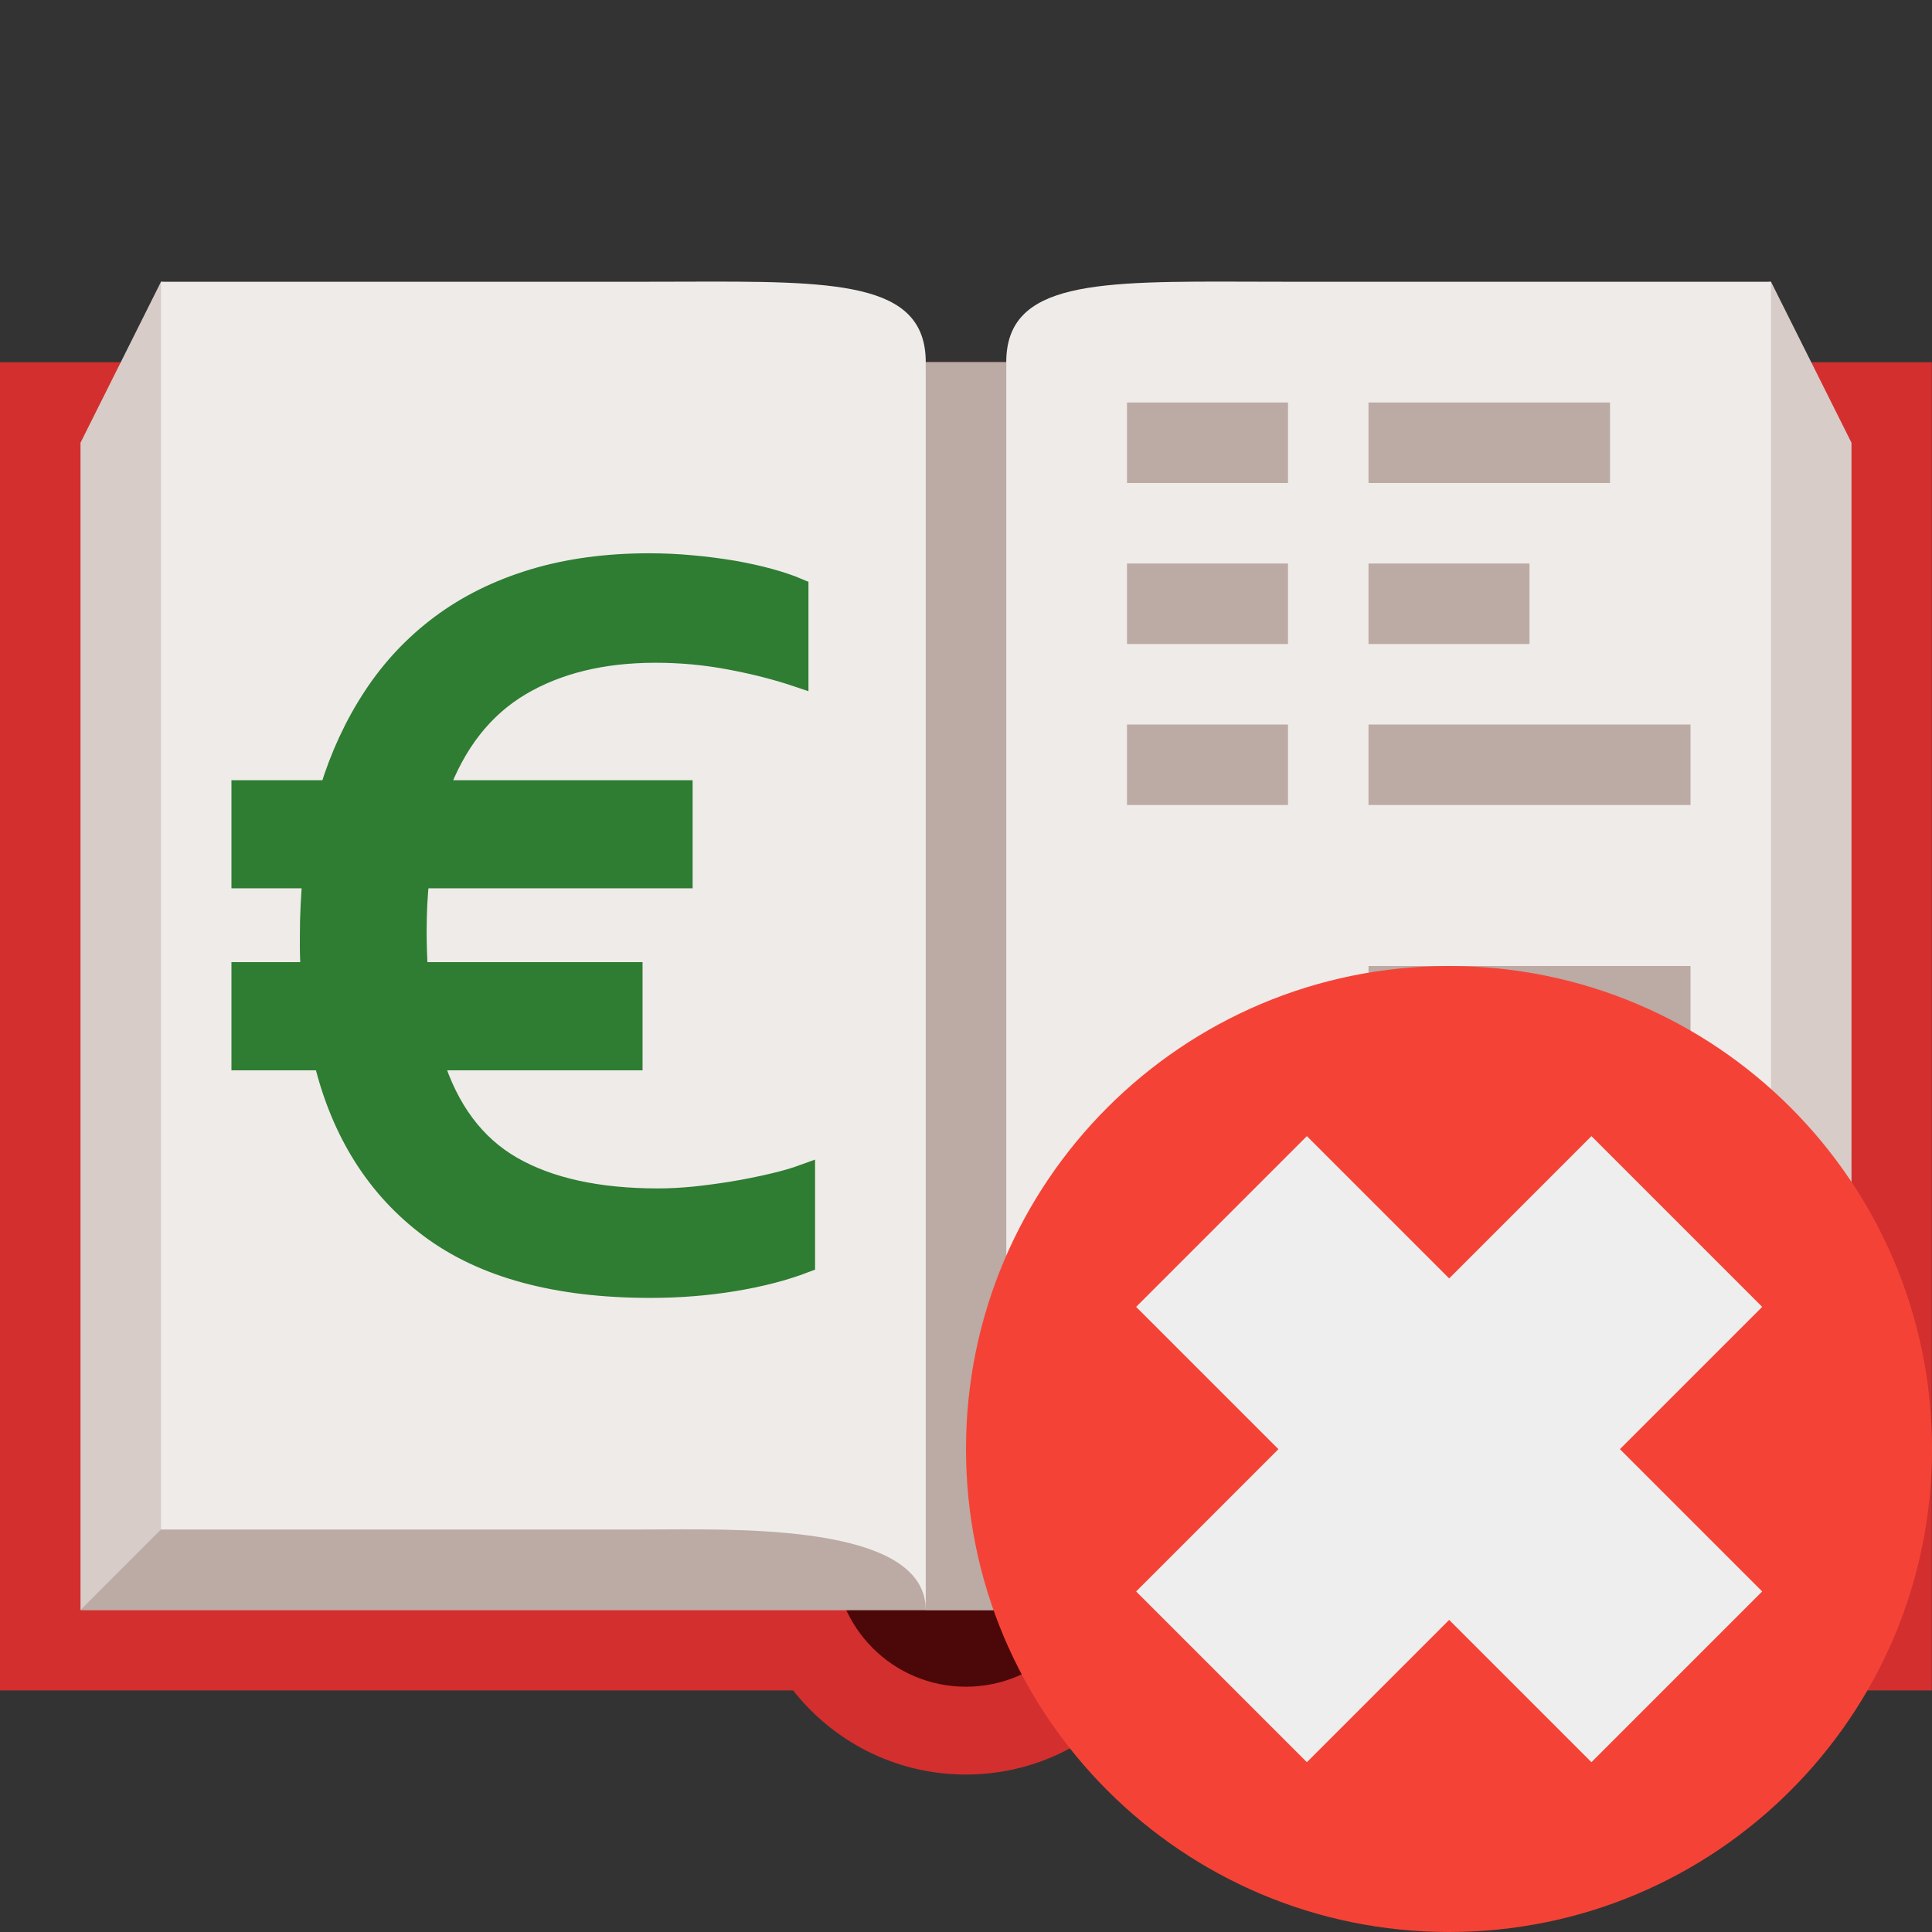
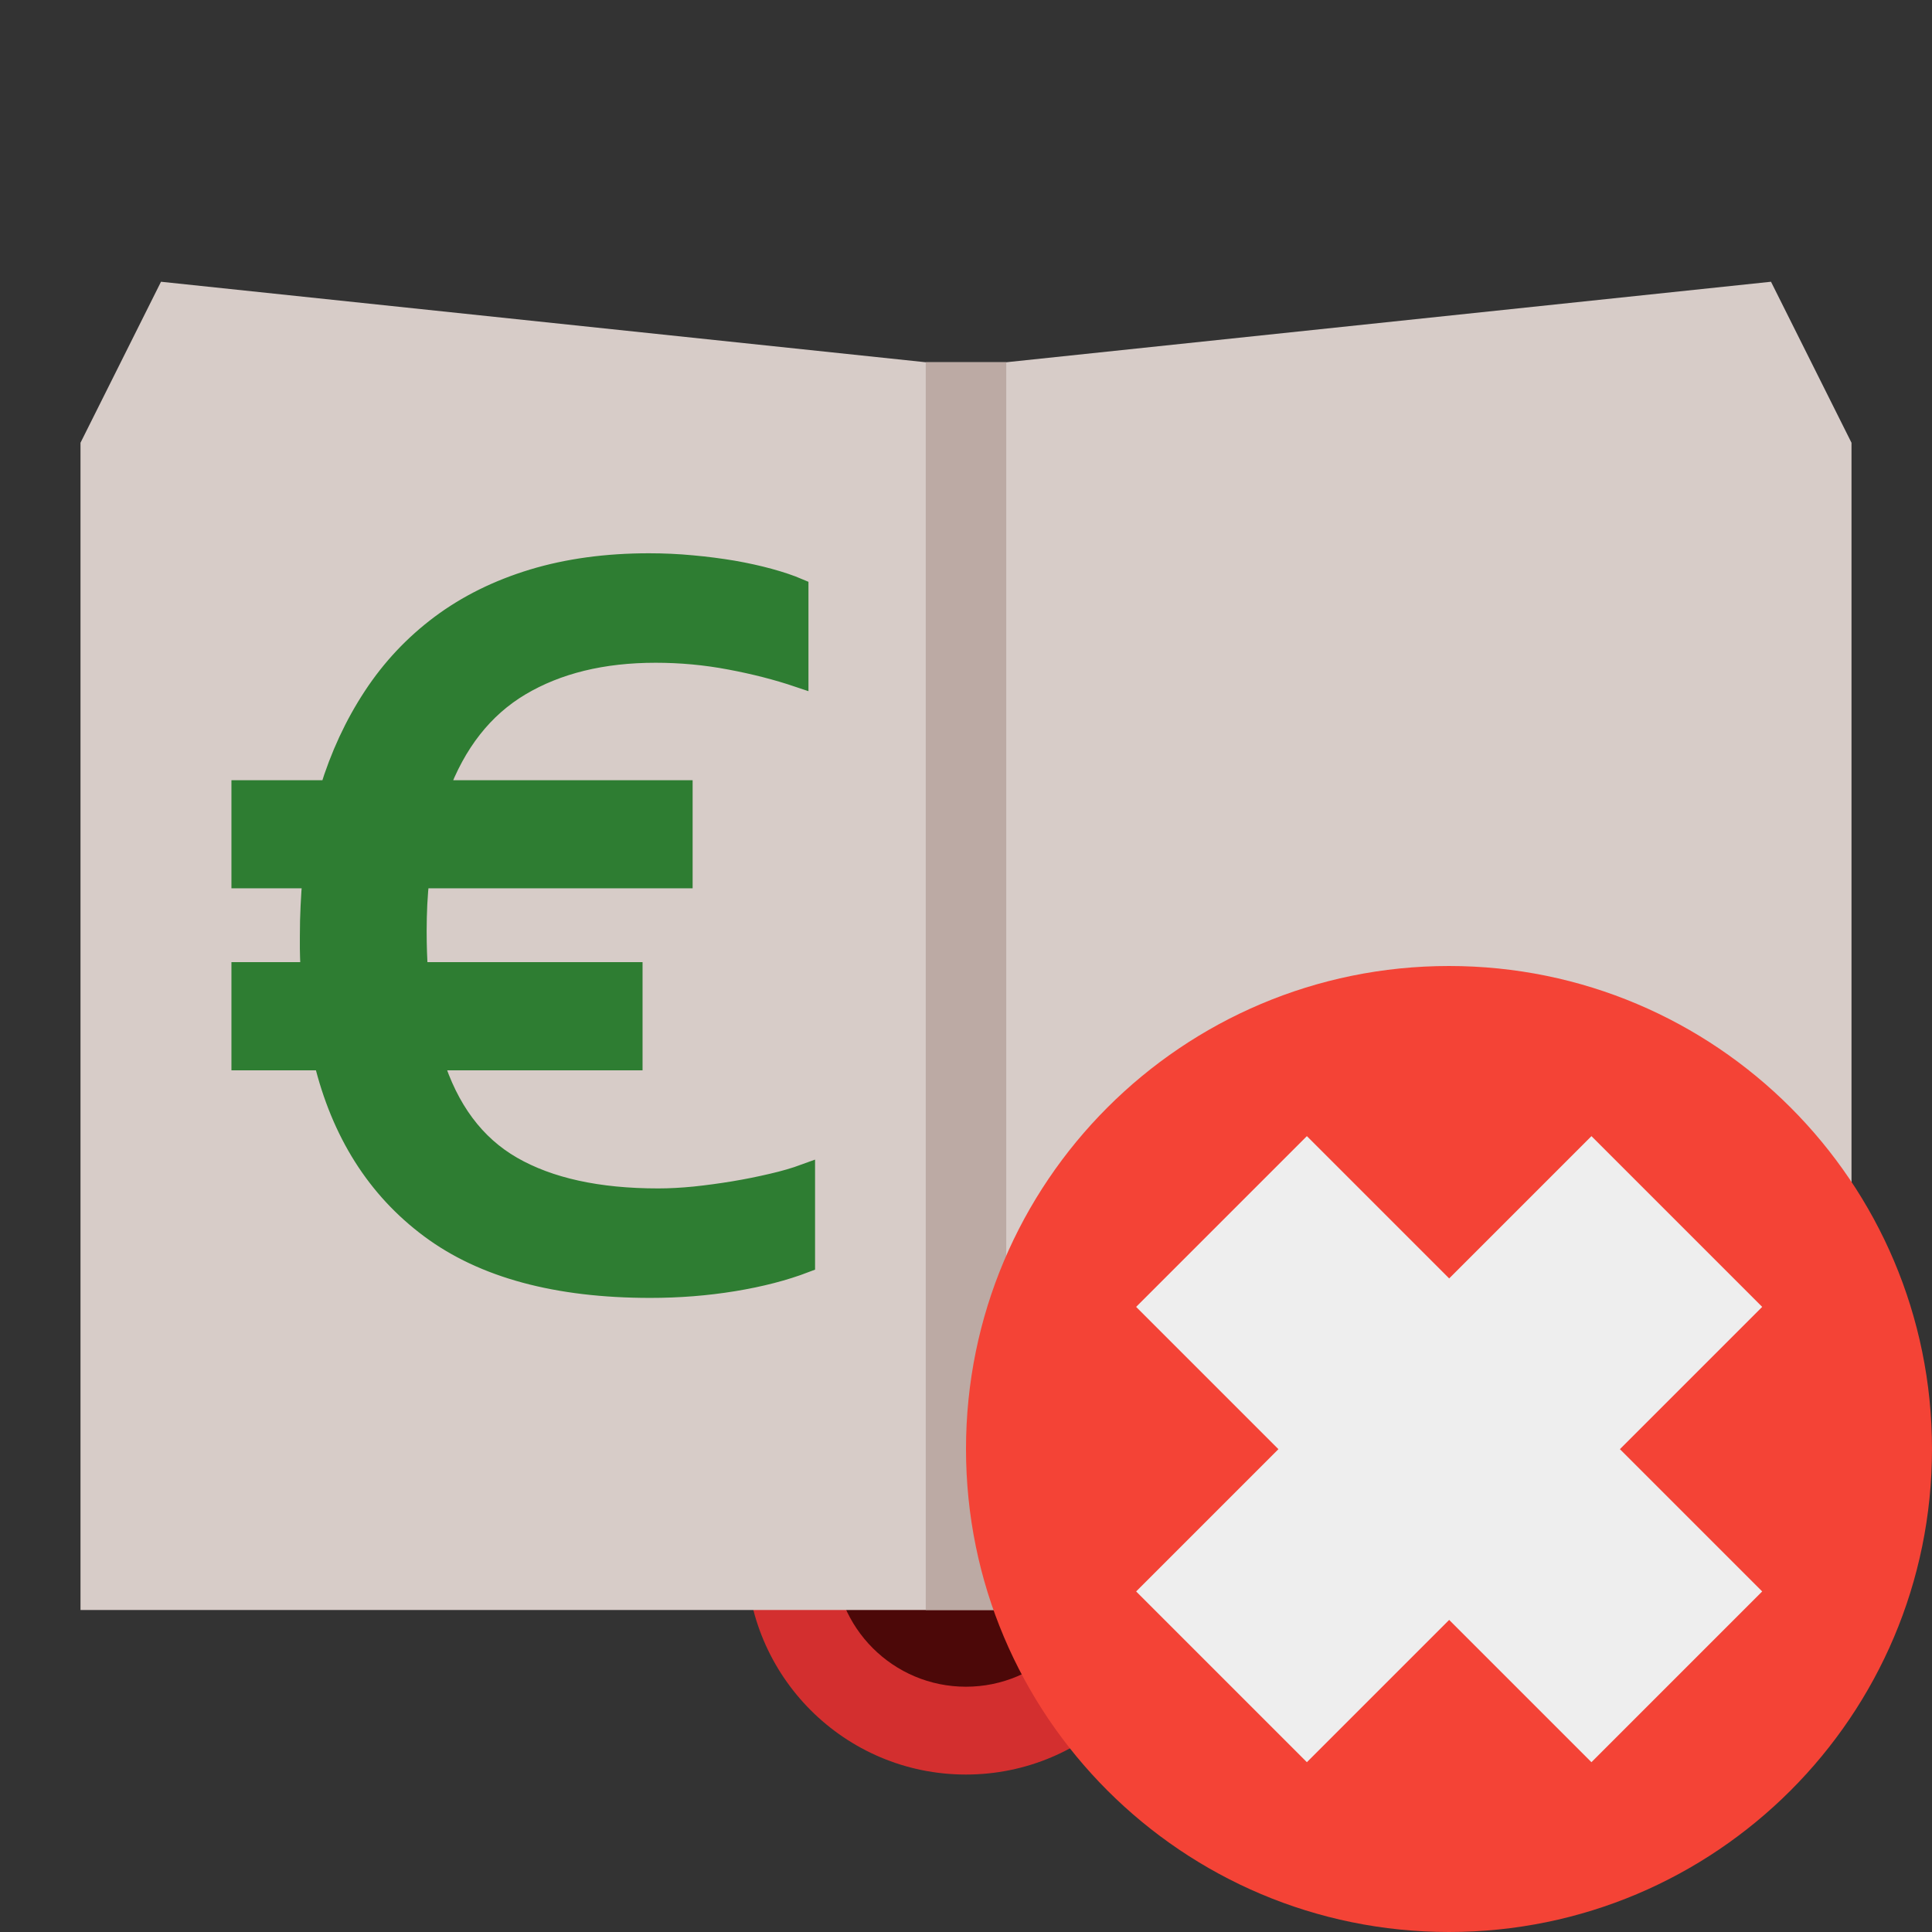
<svg xmlns="http://www.w3.org/2000/svg" xmlns:xlink="http://www.w3.org/1999/xlink" width="24px" height="24px" viewBox="0 0 24 24" version="1.1">
  <rect x="0" y="0" width="24" height="24" fill="#333333" stroke="none" />
  <desc>Created with Lunacy</desc>
  <defs>
    <rect width="24" height="24" id="slice_1" />
    <clipPath id="clip_1">
      <use xlink:href="#slice_1" clip-rule="evenodd" />
    </clipPath>
  </defs>
  <g id="Slice" clip-path="url(#clip_1)">
    <use xlink:href="#slice_1" stroke="none" fill="none" />
    <g id="svg">
-       <path d="M0 0L23.998 0L23.998 23.998L0 23.998L0 0Z" id="Background" fill="none" stroke="none" />
+       <path d="M0 0L23.998 0L23.998 23.998L0 23.998L0 0" id="Background" fill="none" stroke="none" />
      <g id="account" transform="translate(0 3.498)">
        <g id="Group">
-           <path d="M0 0L23.998 0L23.998 16.499L0 16.499L0 0Z" transform="translate(0 1.002)" id="Shape" fill="#D32F2F" stroke="none" />
          <path d="M2.727 0C4.233 0 5.454 1.767 5.454 3.272C5.454 4.778 4.233 6 2.727 6C1.221 6 0 4.778 0 3.272C0 1.767 1.221 0 2.727 0L2.727 0Z" transform="translate(9.272 12.546)" id="Shape" fill="#D32F2F" stroke="none" />
          <path d="M1.636 0C0.733 0 0 0.733 0 1.636C0 2.54 0.733 3.272 1.636 3.272C2.54 3.272 3.272 2.54 3.272 1.636C3.272 0.733 2.54 0 1.636 0L1.636 0Z" transform="translate(10.363 14.183)" id="Shape" fill="#4C0808" stroke="none" />
          <path d="M21 0L11.5 1L10.5 1L1 0L0 2L0 16.5L22 16.5L22 2L21 0Z" transform="translate(1 0.002)" id="Shape" fill="#D7CCC8" stroke="none" />
-           <path d="M1.5 0L20.5 0L22 1.5L0 1.5L1.5 0Z" transform="translate(1 15.002)" id="Shape" fill="#BCAAA4" stroke="none" />
-           <path d="M6 0.002C3.818 0.002 0 0.002 0 0.002L0 15.502C0.025 15.502 1.625 15.502 3.341 15.502L6 15.502C6.073 15.502 6.152 15.501 6.236 15.501C7.403 15.495 9.5 15.484 9.5 16.502L9.5 16.502C9.539 16.502 9.5 2.635 9.5 1.002C9.5 -0.009 8.368 -0.005 6.467 0.001C6.316 0.001 6.16 0.002 6 0.002ZM13.764 15.501C13.848 15.501 13.927 15.502 14 15.502L20 15.502L20 0.002C20 0.002 16.182 0.002 14 0.002C13.839 0.002 13.684 0.001 13.532 0.001C11.631 -0.005 10.5 -0.009 10.5 1.002L10.5 16.502C10.5 15.484 12.597 15.495 13.764 15.501Z" transform="translate(2 0)" id="Shape" fill="#EFEBE9" fill-rule="evenodd" stroke="none" />
          <path d="M0 0L1 0L1 15.5L5.21251e-08 15.5L0 0Z" transform="translate(11.5 1.002)" id="Shape" fill="#BCAAA4" stroke="none" />
-           <path d="M2 0L0 0L0 1L2 1L2 0ZM3 0L6 0L6 1L3 1L3 0ZM2 2L0 2L0 3L2 3L2 2ZM3 2L5 2L5 3L3 3L3 2ZM7 4L7 5L3 5L3 4L7 4ZM2 4L0 4L9.15454e-05 5L2 5L2 4ZM3 7L3 8L7 8L7 7L3 7ZM6 10L3 10L3 11L6 11L6 10ZM0 10L2 10L2 11L0 11L0 10Z" transform="translate(14 1.502)" id="Shape" fill="#BCAAA4" fill-rule="evenodd" stroke="none" />
        </g>
        <path d="M0 2.819L1.096 2.819C1.227 2.392 1.407 2.004 1.636 1.656C1.864 1.308 2.144 1.011 2.474 0.764C2.804 0.518 3.185 0.329 3.619 0.197C4.052 0.066 4.533 0 5.062 0C5.242 0 5.42 0.008 5.598 0.025C5.775 0.041 5.944 0.063 6.105 0.09C6.265 0.118 6.415 0.151 6.554 0.189C6.693 0.227 6.815 0.268 6.918 0.312L6.918 1.414C6.657 1.326 6.373 1.253 6.068 1.196C5.762 1.138 5.454 1.11 5.144 1.11C4.484 1.11 3.924 1.247 3.463 1.521C3.003 1.795 2.663 2.227 2.445 2.819L5.479 2.819L5.479 3.912L2.208 3.912C2.197 4.016 2.189 4.123 2.183 4.233C2.178 4.342 2.175 4.455 2.175 4.57C2.175 4.751 2.181 4.921 2.192 5.079L4.857 5.079L4.857 6.173L2.38 6.173C2.57 6.786 2.898 7.226 3.361 7.492C3.824 7.758 4.43 7.89 5.176 7.89C5.318 7.89 5.469 7.882 5.63 7.866C5.791 7.849 5.953 7.827 6.117 7.8C6.28 7.773 6.438 7.741 6.591 7.705C6.744 7.67 6.88 7.63 7 7.586L7 8.688C6.744 8.786 6.448 8.863 6.113 8.918C5.777 8.973 5.433 9 5.078 9C3.917 9 3.005 8.753 2.343 8.26C1.68 7.767 1.24 7.071 1.022 6.173L0 6.173L0 5.079L0.859 5.079C0.853 4.921 0.85 4.823 0.85 4.788C0.85 4.752 0.85 4.701 0.85 4.636C0.85 4.499 0.853 4.373 0.859 4.258C0.864 4.142 0.872 4.027 0.883 3.912L0 3.912L0 2.819L0 2.819L0 2.819Z" transform="translate(3 3.5)" id="€" fill="#2E7D32" stroke="#2E7D32" stroke-width="0.25" />
      </g>
      <g id="delete-12" transform="translate(12 12)">
        <path d="M6 0C2.686 0 0 2.686 0 6C0 9.314 2.686 12 6 12C9.314 12 12 9.314 12 6C12 2.686 9.314 0 6 0L6 0L6 0L6 0Z" id="Shape" fill="#F44336" stroke="none" />
        <path d="M5.5 7.62939e-06L2.5 7.62939e-06L2.5 2.5L0 2.5L0 5.5L2.5 5.5L2.5 8L5.5 8L5.5 5.5L8 5.5L8 2.5L5.5 2.5L5.5 7.62939e-06Z" transform="matrix(0.707 0.707 -0.707 0.707 6.002 0.346)" id="Shape-Union" fill="#EEEEEE" fill-rule="evenodd" stroke="none" />
      </g>
    </g>
  </g>
</svg>